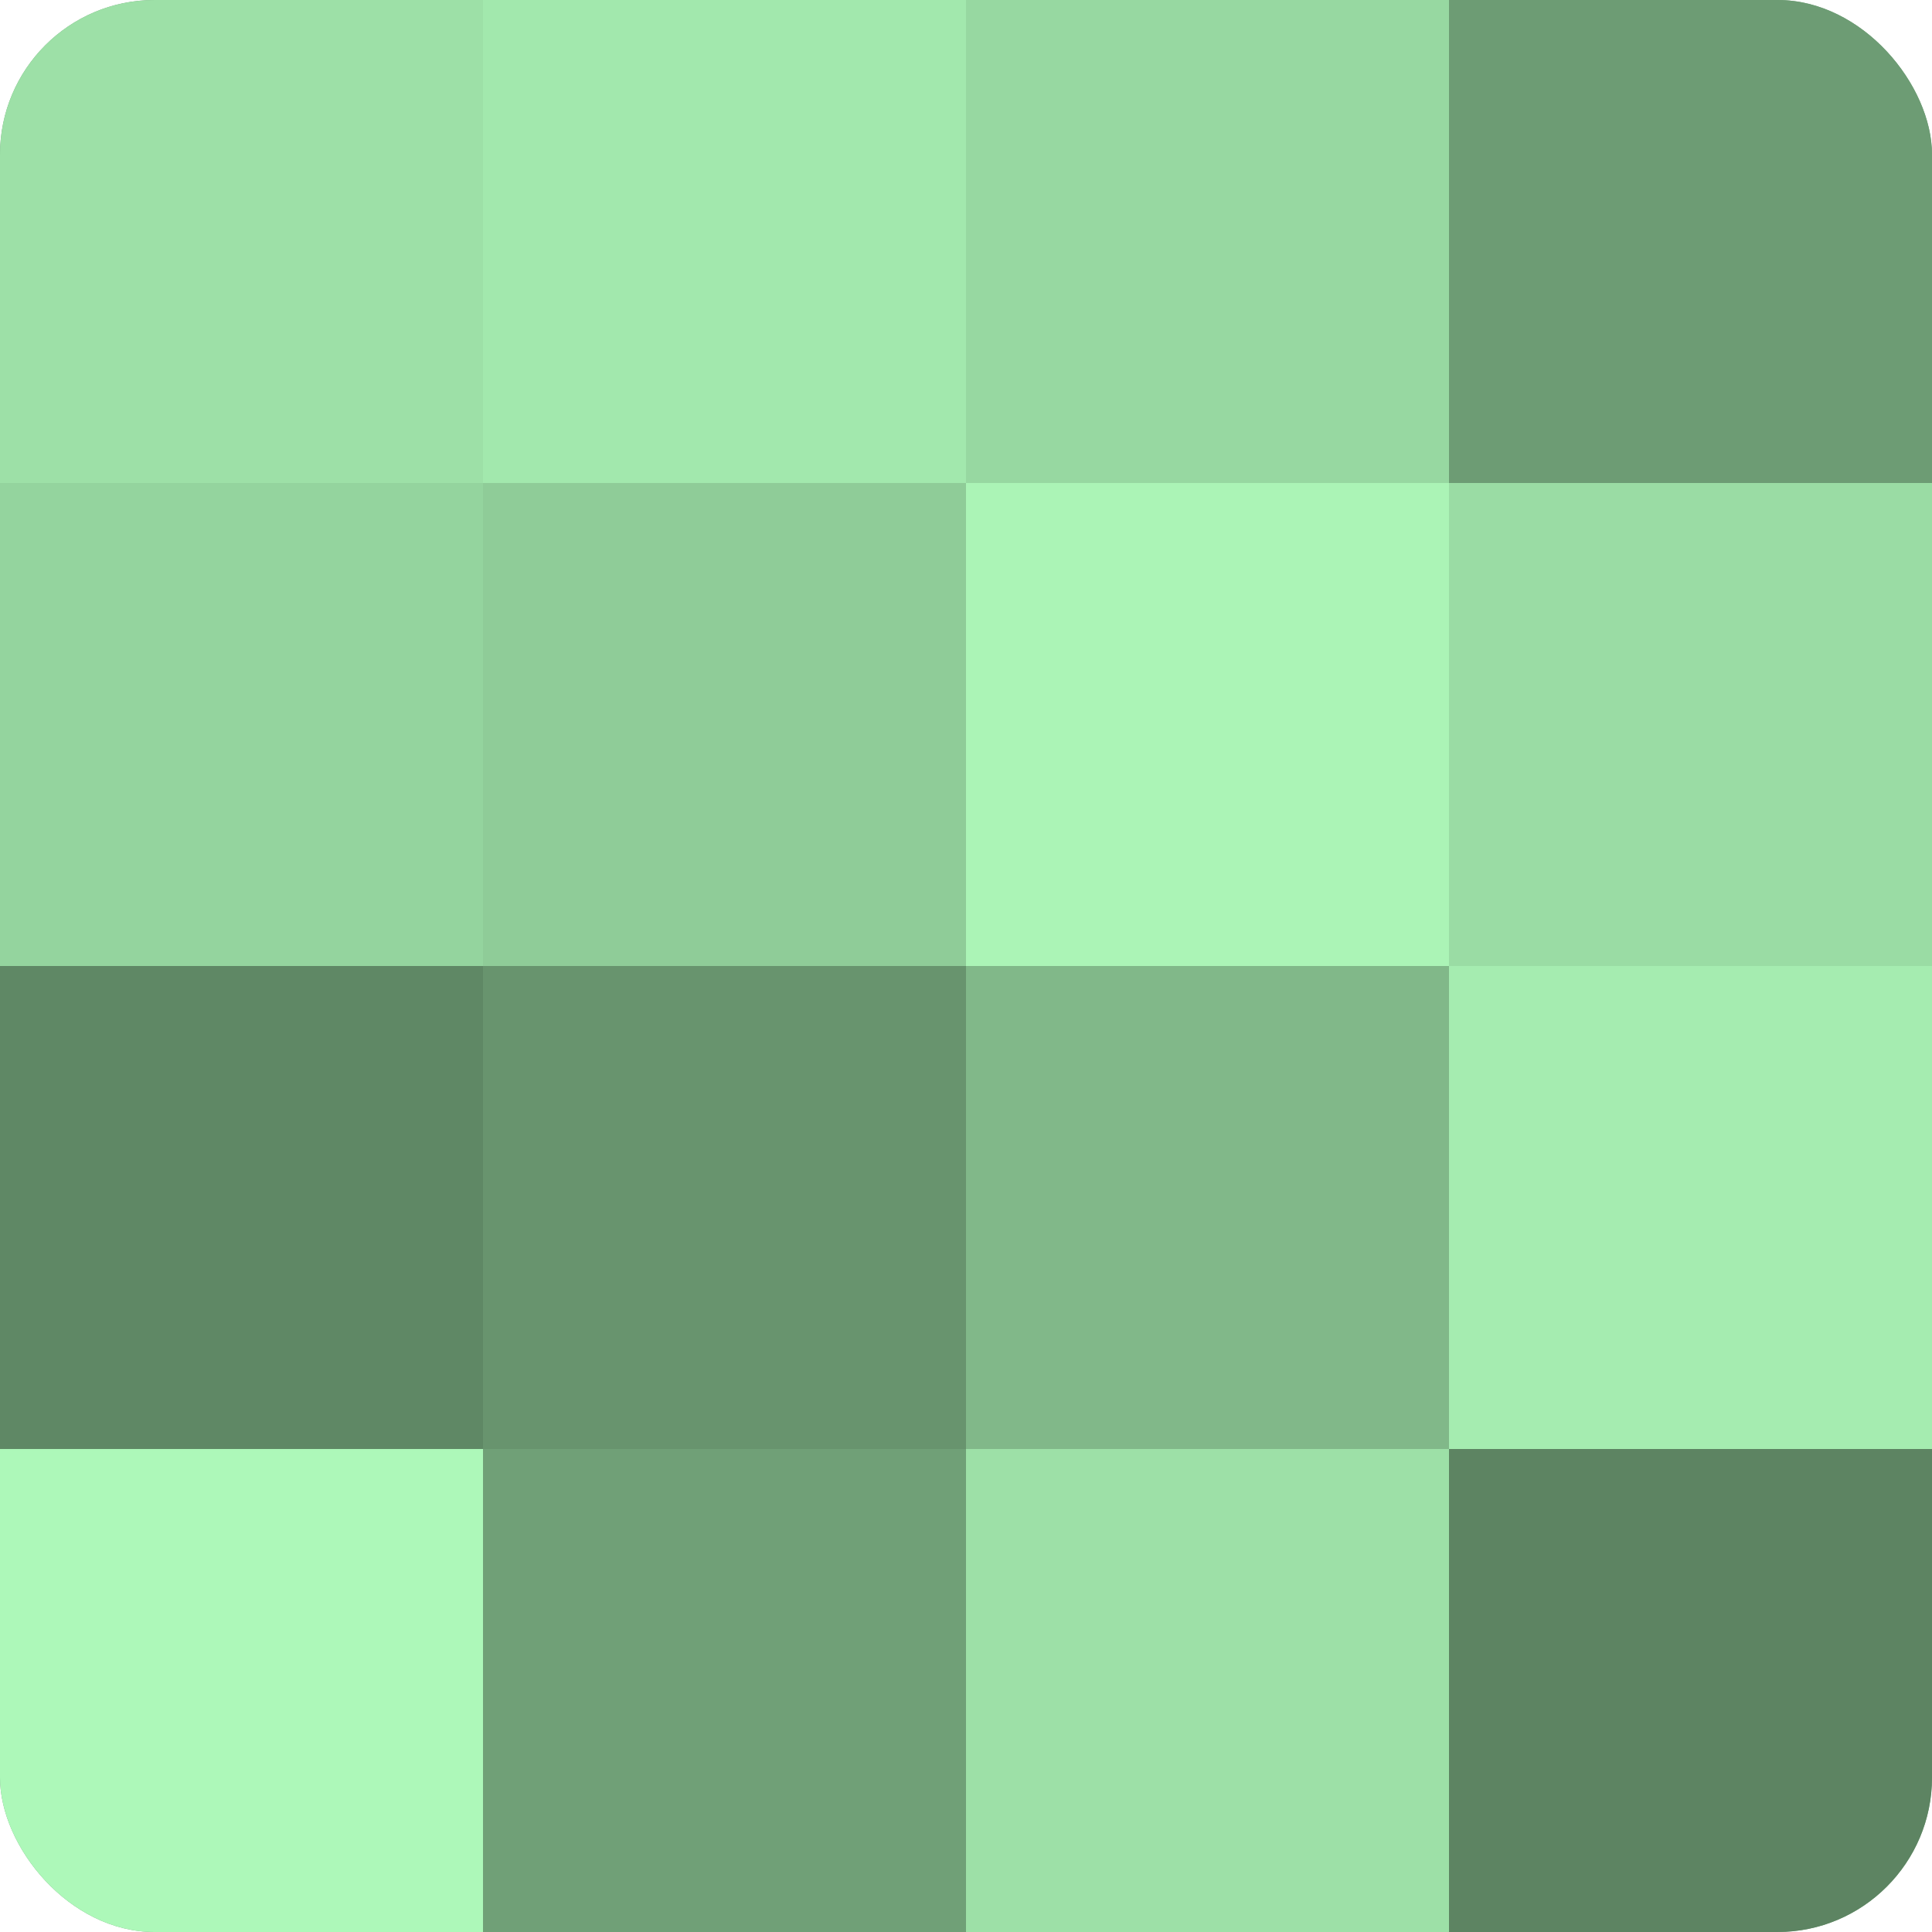
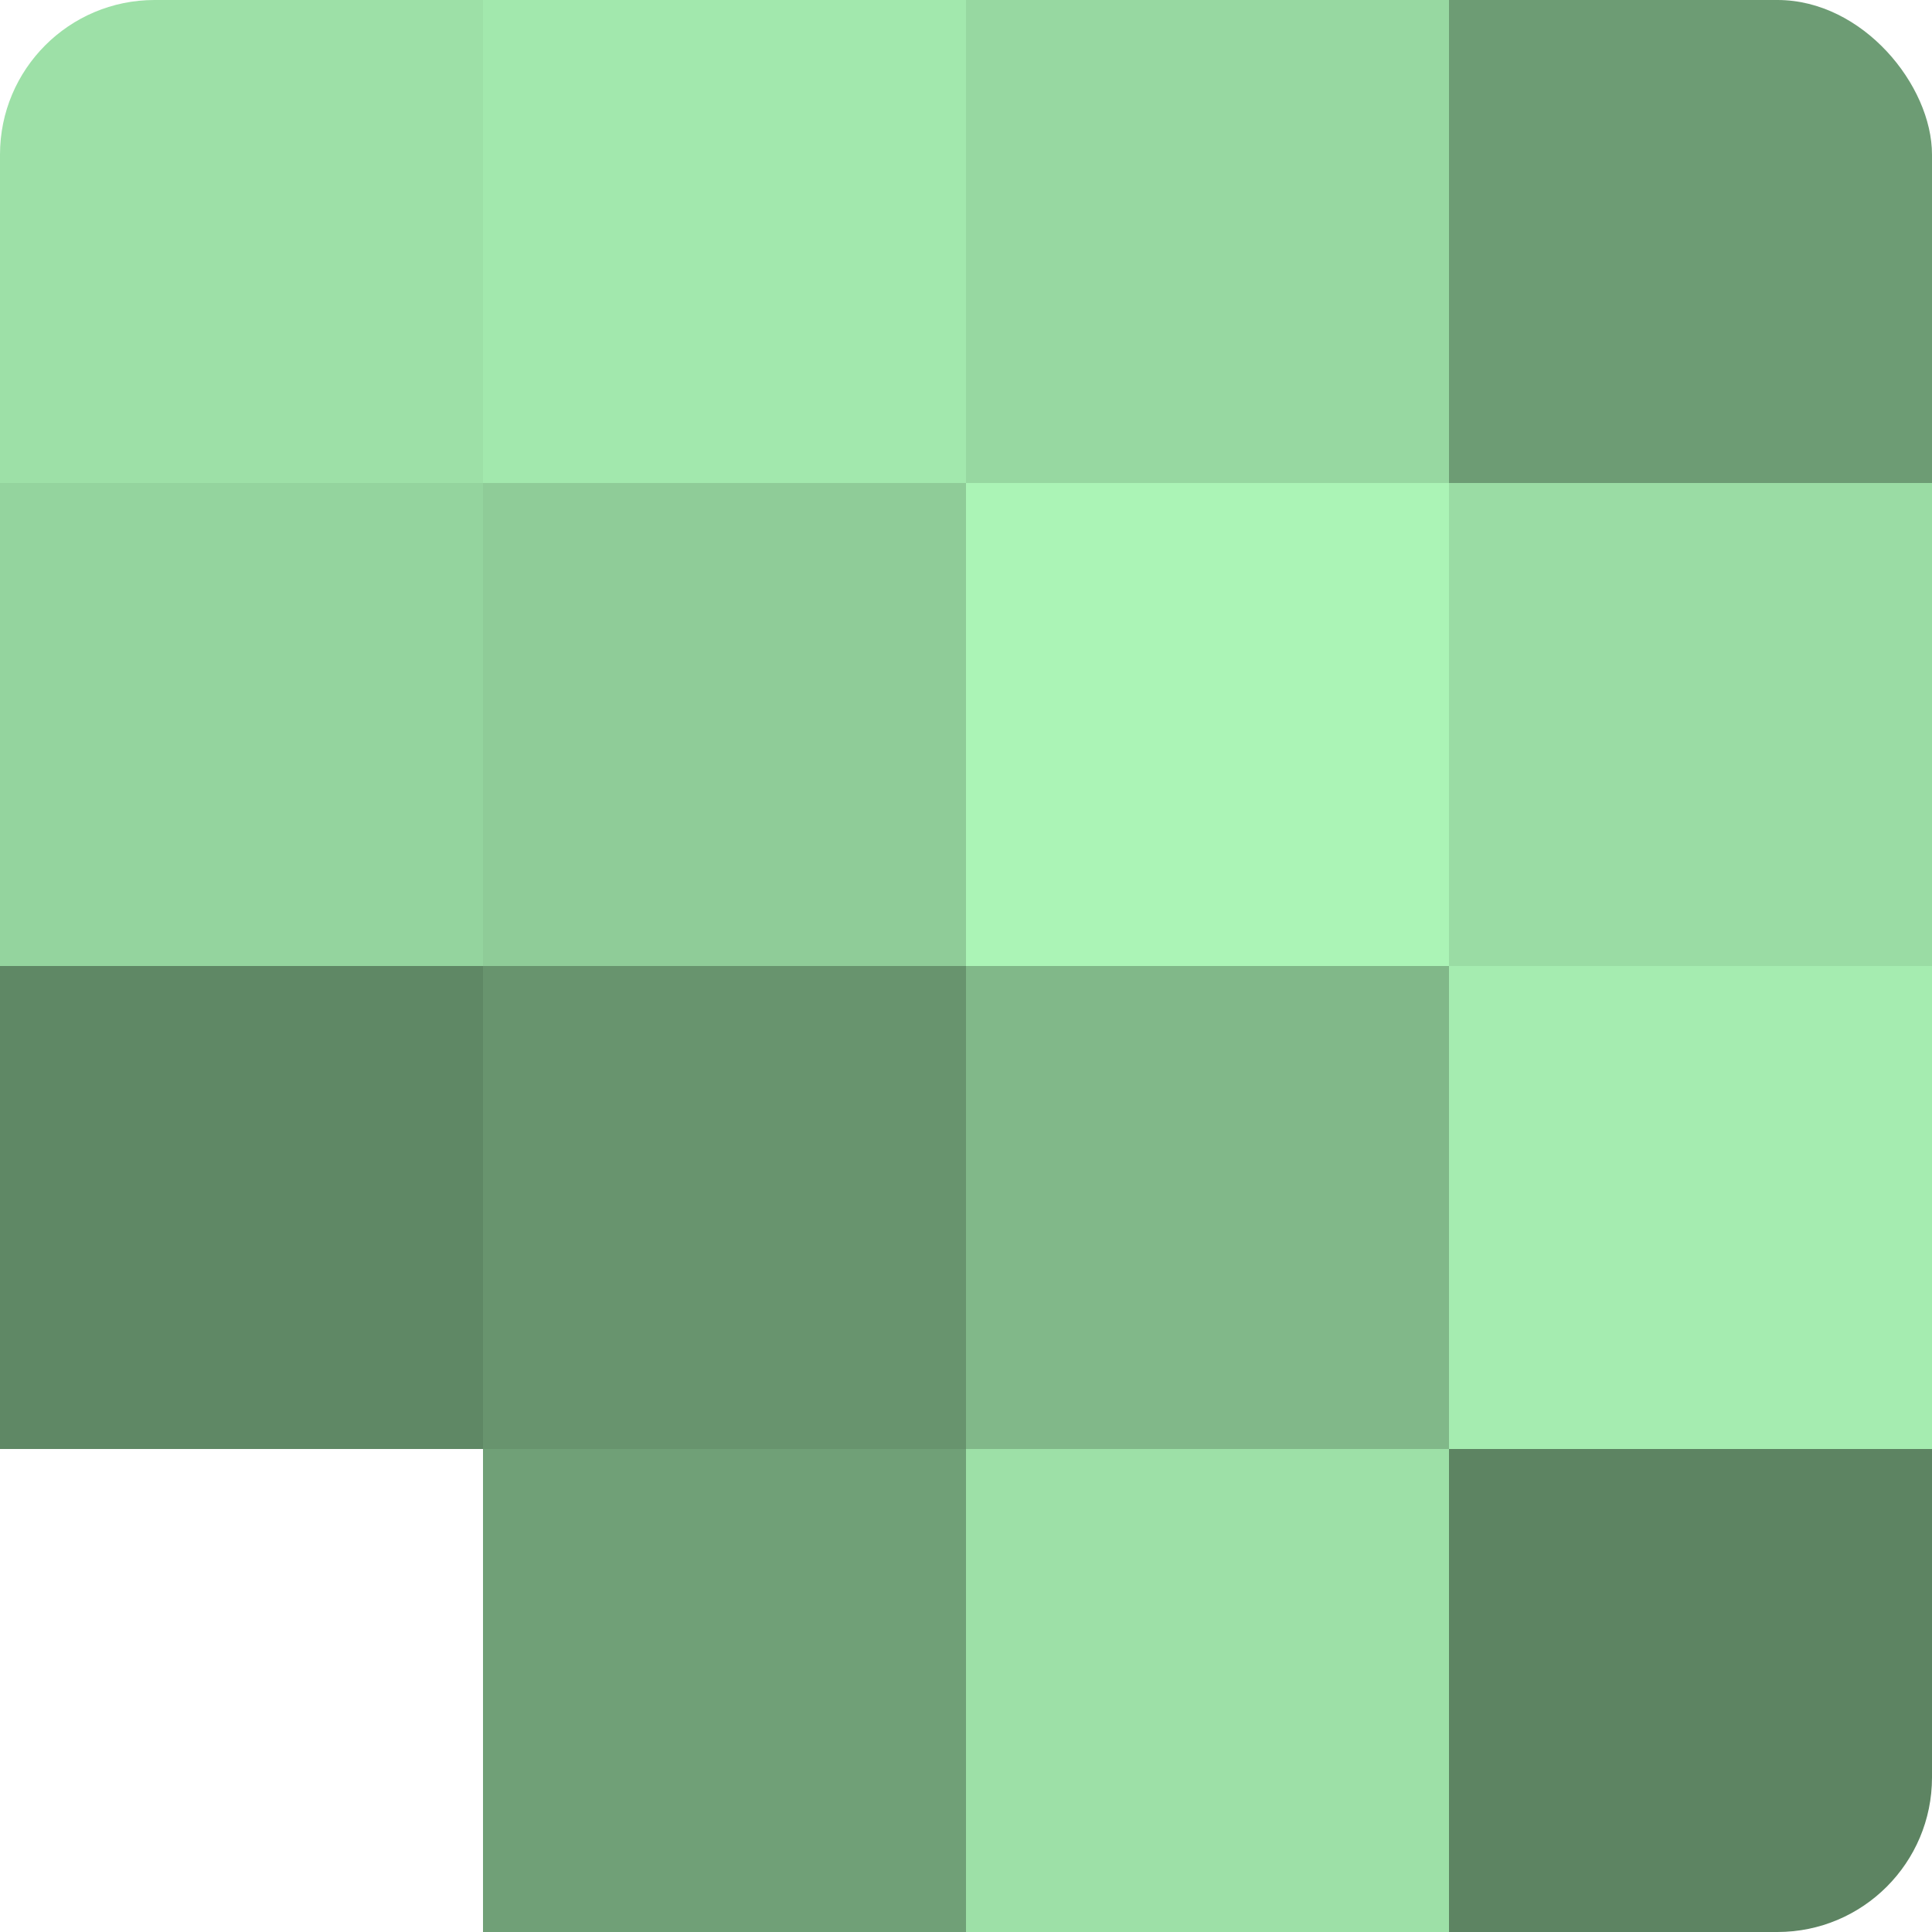
<svg xmlns="http://www.w3.org/2000/svg" width="60" height="60" viewBox="0 0 100 100" preserveAspectRatio="xMidYMid meet">
  <defs>
    <clipPath id="c" width="100" height="100">
      <rect width="100" height="100" rx="8" ry="8" />
    </clipPath>
  </defs>
  <g clip-path="url(#c)">
-     <rect width="100" height="100" fill="#70a077" />
    <rect width="25" height="25" fill="#9de0a7" />
    <rect y="25" width="25" height="25" fill="#94d49e" />
    <rect y="50" width="25" height="25" fill="#5f8865" />
-     <rect y="75" width="25" height="25" fill="#adf8b9" />
    <rect x="25" width="25" height="25" fill="#a2e8ad" />
    <rect x="25" y="25" width="25" height="25" fill="#8fcc98" />
    <rect x="25" y="50" width="25" height="25" fill="#68946e" />
    <rect x="25" y="75" width="25" height="25" fill="#70a077" />
    <rect x="50" width="25" height="25" fill="#97d8a1" />
    <rect x="50" y="25" width="25" height="25" fill="#abf4b6" />
    <rect x="50" y="50" width="25" height="25" fill="#81b889" />
    <rect x="50" y="75" width="25" height="25" fill="#9de0a7" />
    <rect x="75" width="25" height="25" fill="#6d9c74" />
    <rect x="75" y="25" width="25" height="25" fill="#9adca4" />
    <rect x="75" y="50" width="25" height="25" fill="#a5ecb0" />
    <rect x="75" y="75" width="25" height="25" fill="#5d8462" />
  </g>
</svg>